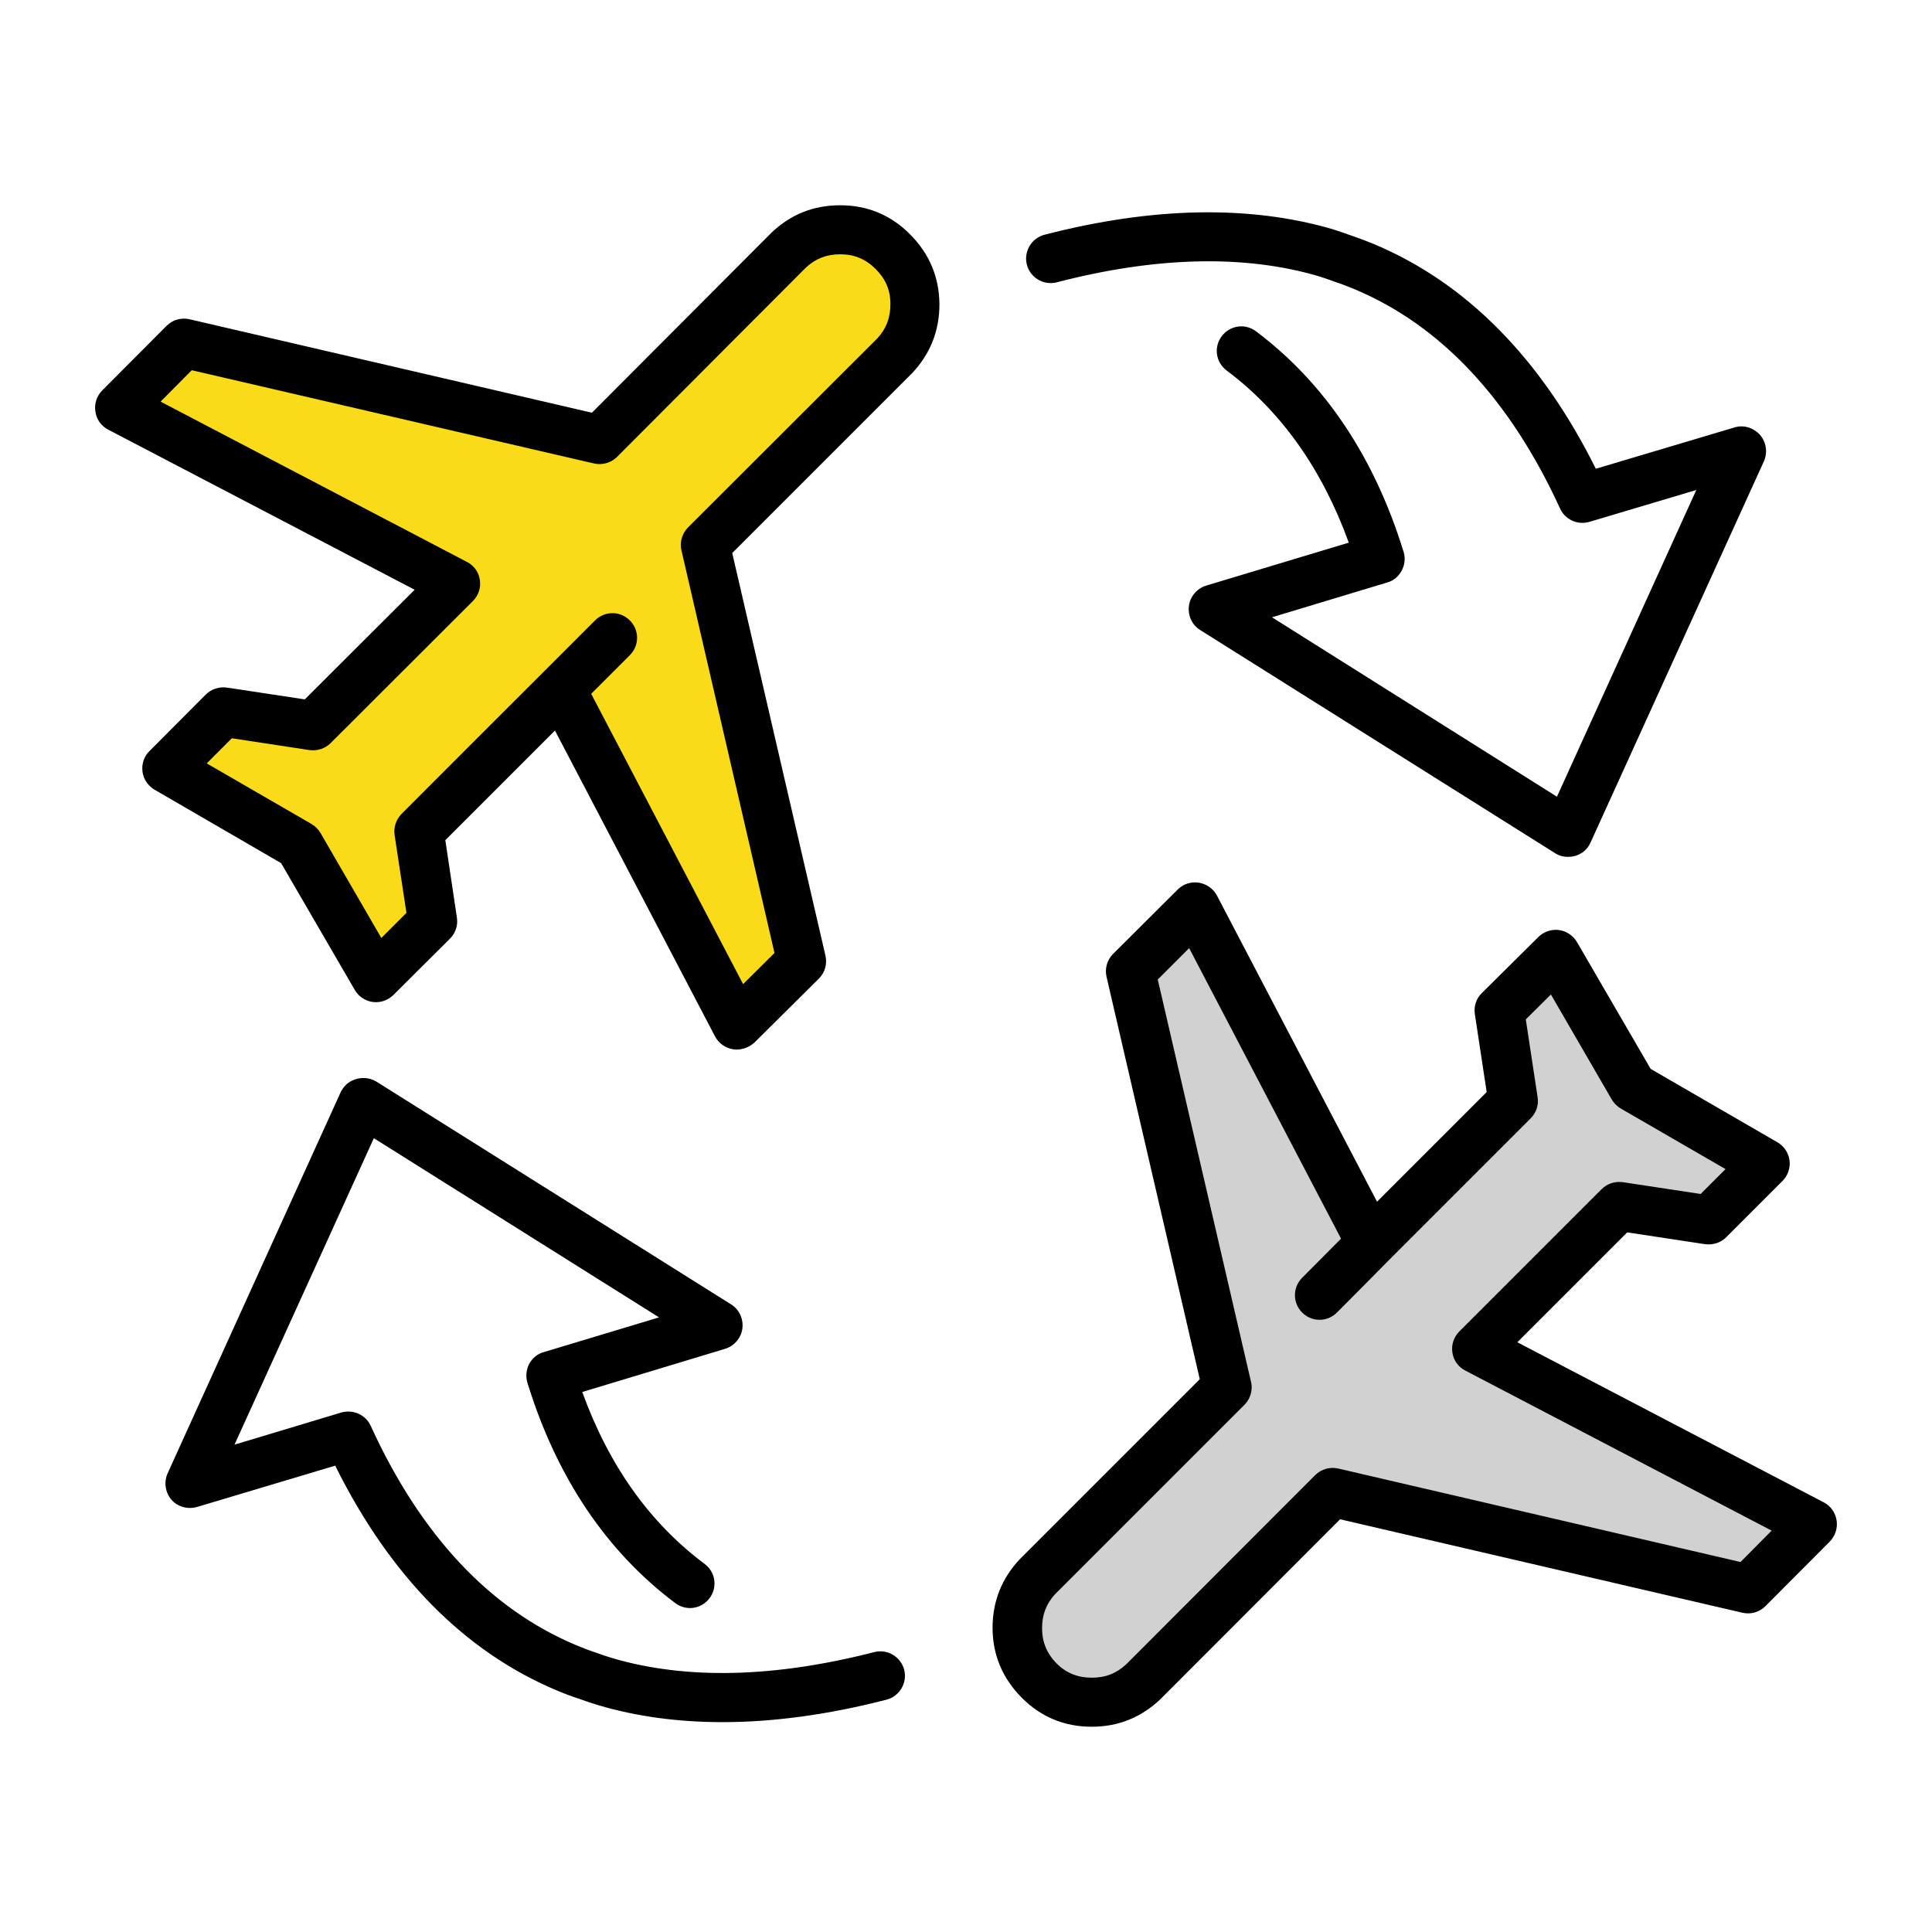
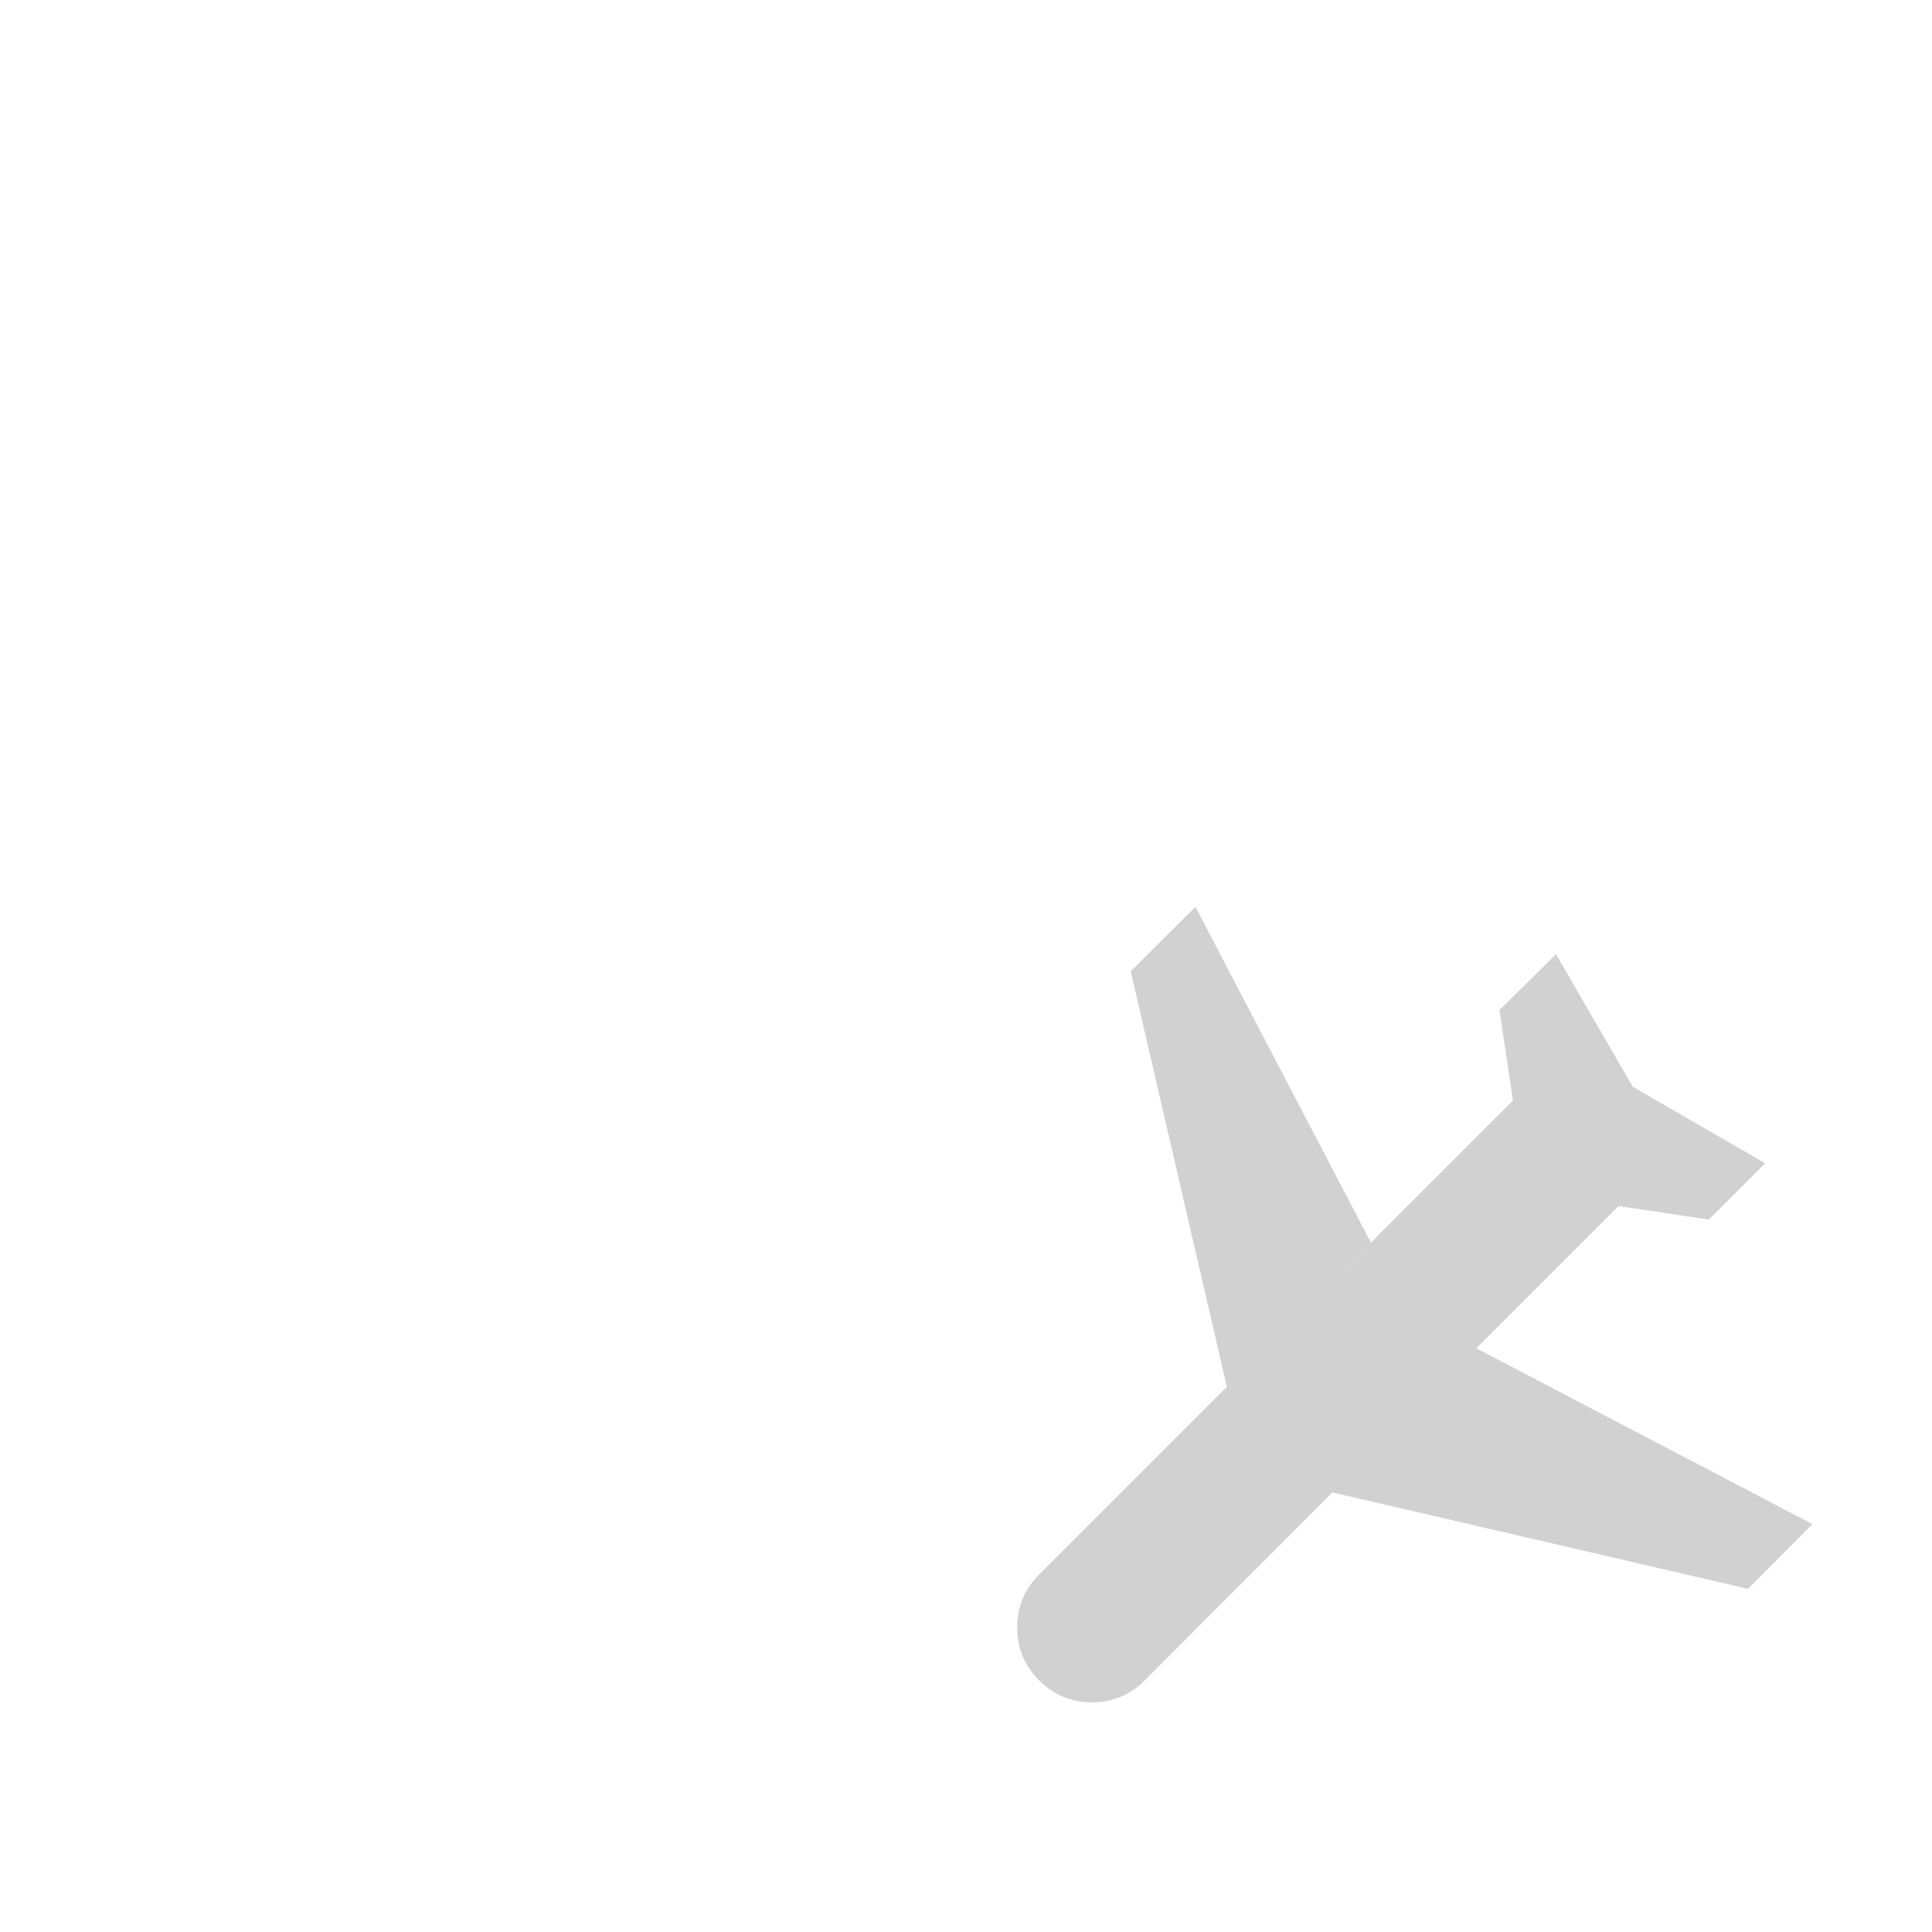
<svg xmlns="http://www.w3.org/2000/svg" version="1.1" id="produkt-ico1" x="0px" y="0px" viewBox="0 0 80 80" style="enable-background:new 0 0 80 80;" xml:space="preserve">
  <g>
-     <path style="fill-rule:evenodd;clip-rule:evenodd;fill:#FADB19;" d="M25.38,26.4c-0.72,0.71-1.43,1.43-2.14,2.15l7.27,13.9   l2.68-2.66l-3.98-17.21v-0.01l7.84-7.83c0.56-0.6,0.84-1.31,0.84-2.14c0-0.85-0.31-1.57-0.91-2.17l-0.01-0.01   c-0.6-0.6-1.33-0.9-2.18-0.9c-0.82,0-1.53,0.27-2.12,0.83l-7.84,7.86h-0.01l-17.2-3.99l-2.67,2.68l13.92,7.27   c-1.96,1.96-3.93,3.92-5.89,5.88l-3.74-0.56l-2.33,2.34L12.39,35l3.18,5.49l2.34-2.33l-0.56-3.73c1.96-1.96,3.92-3.92,5.88-5.88" />
    <path style="fill-rule:evenodd;clip-rule:evenodd;fill:#D1D1D1;" d="M54.63,53.61c0.72-0.72,1.43-1.43,2.14-2.15l-7.27-13.91   l-2.68,2.67l3.98,17.2v0.01l-7.84,7.84c-0.56,0.59-0.84,1.3-0.84,2.13c0,0.85,0.3,1.58,0.91,2.18l0.01,0.01   c0.6,0.6,1.33,0.9,2.17,0.9c0.82,0,1.53-0.28,2.12-0.84l7.84-7.85h0.01l17.2,3.99l2.67-2.68l-13.92-7.28   c1.96-1.96,3.93-3.93,5.89-5.89l3.74,0.56l2.33-2.33L67.61,45l-3.18-5.49l-2.34,2.32l0.56,3.74c-1.96,1.96-3.92,3.92-5.88,5.88" />
-     <path d="M45.21,71.5c0,0-0.01,0-0.01,0c-1.12,0-2.09-0.4-2.88-1.19c-0.81-0.81-1.22-1.79-1.22-2.91c0-1.09,0.38-2.04,1.12-2.83   l7.46-7.46l-3.86-16.66c-0.08-0.34,0.02-0.7,0.27-0.95l2.68-2.67c0.23-0.23,0.56-0.33,0.87-0.28c0.32,0.05,0.6,0.25,0.75,0.53   l6.63,12.68l4.54-4.54l-0.49-3.23c-0.05-0.32,0.06-0.65,0.29-0.87l2.34-2.32c0.22-0.22,0.54-0.33,0.85-0.29   c0.31,0.04,0.59,0.23,0.75,0.5l3.05,5.25l5.25,3.04c0.27,0.16,0.46,0.43,0.5,0.75c0.04,0.31-0.07,0.63-0.29,0.85l-2.33,2.33   c-0.23,0.23-0.55,0.33-0.87,0.29l-3.23-0.49l-4.55,4.55l12.69,6.63c0.29,0.15,0.48,0.43,0.53,0.75c0.05,0.32-0.06,0.64-0.28,0.87   l-2.67,2.68c-0.25,0.25-0.61,0.35-0.95,0.27l-16.66-3.87l-7.44,7.45C47.25,71.12,46.3,71.5,45.21,71.5z M45.21,69.47   C45.21,69.47,45.21,69.47,45.21,69.47c0.57,0,1.02-0.18,1.43-0.56l7.82-7.83c0.25-0.25,0.62-0.35,0.96-0.27l16.65,3.87l1.29-1.3   l-12.69-6.63c-0.29-0.15-0.49-0.43-0.53-0.75c-0.05-0.32,0.06-0.64,0.29-0.87l5.89-5.89c0.23-0.23,0.55-0.33,0.87-0.29l3.23,0.49   l1.03-1.03l-4.34-2.51c-0.15-0.09-0.28-0.22-0.37-0.37l-2.52-4.35l-1.04,1.03l0.49,3.23c0.05,0.32-0.06,0.64-0.29,0.87l-5.88,5.88   c-0.71,0.72-1.42,1.44-2.14,2.16c-0.4,0.4-1.04,0.4-1.44,0c-0.4-0.4-0.4-1.04,0-1.44c0.54-0.54,1.07-1.08,1.61-1.62l-6.29-12.03   l-1.3,1.3l3.86,16.65c0.02,0.08,0.03,0.15,0.03,0.23c0,0.27-0.11,0.54-0.3,0.73l-7.84,7.84c-0.36,0.39-0.54,0.84-0.54,1.41   c0,0.58,0.2,1.05,0.61,1.47C44.16,69.28,44.63,69.47,45.21,69.47C45.21,69.47,45.21,69.47,45.21,69.47z M29.92,71.31   c-1.83,0-3.55-0.23-5.14-0.7c-0.27-0.08-0.53-0.17-0.78-0.26c-0.31-0.1-0.63-0.22-0.94-0.35c-3.83-1.61-6.91-4.74-9.18-9.31   L8.16,62.4c-0.38,0.11-0.8,0-1.06-0.3c-0.26-0.3-0.32-0.73-0.16-1.09l7.16-15.77c0.1-0.21,0.26-0.39,0.47-0.49   c0.32-0.16,0.71-0.15,1.02,0.04l14.68,9.22c0.34,0.21,0.52,0.6,0.47,1c-0.05,0.39-0.33,0.72-0.71,0.84l-5.92,1.79   c1.1,3.04,2.8,5.43,5.07,7.12c0.45,0.34,0.54,0.97,0.2,1.42c-0.34,0.45-0.97,0.54-1.42,0.2c-2.85-2.14-4.91-5.2-6.12-9.12   c-0.08-0.26-0.05-0.54,0.07-0.78c0.13-0.24,0.34-0.42,0.6-0.49l4.78-1.44l-11.81-7.42L9.71,59.82l4.42-1.33   c0.49-0.14,1.01,0.09,1.22,0.55c2.07,4.53,4.93,7.58,8.5,9.08c0.27,0.11,0.54,0.22,0.82,0.31c0.24,0.09,0.46,0.16,0.69,0.23   c3.06,0.9,6.71,0.81,10.84-0.25c0.54-0.14,1.1,0.19,1.24,0.73c0.14,0.54-0.19,1.1-0.73,1.24C34.3,71,32.03,71.31,29.92,71.31z    M30.51,43.46c-0.05,0-0.1,0-0.15-0.01c-0.32-0.05-0.6-0.25-0.75-0.53l-6.63-12.67c-1.51,1.51-3.03,3.03-4.54,4.54L18.92,38   c0.05,0.32-0.06,0.64-0.29,0.87l-2.34,2.33c-0.23,0.22-0.53,0.33-0.85,0.29c-0.31-0.04-0.59-0.22-0.75-0.5l-3.05-5.25L6.4,32.7   c-0.27-0.16-0.46-0.43-0.5-0.75c-0.04-0.31,0.06-0.63,0.29-0.85l2.33-2.34c0.23-0.23,0.56-0.33,0.87-0.29l3.23,0.49l4.55-4.54   L4.48,17.79c-0.29-0.15-0.49-0.43-0.53-0.75C3.9,16.73,4,16.4,4.23,16.17l2.67-2.68c0.25-0.25,0.61-0.35,0.95-0.27l16.66,3.87   l7.44-7.46c0.8-0.76,1.75-1.13,2.83-1.13c0.01,0,0.01,0,0.02,0c1.11,0,2.09,0.4,2.88,1.2c0.81,0.81,1.21,1.78,1.22,2.9   c0,1.1-0.38,2.05-1.12,2.84l-7.46,7.46l3.86,16.67c0.08,0.34-0.02,0.7-0.27,0.95l-2.68,2.66C31.03,43.35,30.78,43.46,30.51,43.46z    M24.48,28.73l6.29,12.02l1.3-1.29L28.22,22.8c-0.02-0.08-0.03-0.15-0.03-0.23c0-0.27,0.11-0.54,0.3-0.73l7.84-7.83   c0.36-0.39,0.54-0.84,0.54-1.42c0-0.58-0.2-1.04-0.61-1.45c-0.42-0.42-0.89-0.61-1.46-0.61c-0.01,0-0.01,0-0.01,0   c-0.57,0-1.02,0.18-1.42,0.55l-7.82,7.84c-0.25,0.25-0.62,0.35-0.96,0.27L7.94,15.33l-1.29,1.3l12.69,6.64   c0.29,0.15,0.49,0.43,0.53,0.75c0.05,0.32-0.06,0.64-0.29,0.87l-5.89,5.88c-0.23,0.23-0.55,0.33-0.87,0.29L9.6,30.57l-1.04,1.04   l4.34,2.51c0.15,0.09,0.28,0.22,0.37,0.37l2.52,4.35l1.04-1.04l-0.49-3.22c-0.05-0.32,0.06-0.64,0.28-0.87   c1.96-1.96,3.92-3.93,5.88-5.88l2.14-2.14c0.4-0.4,1.04-0.4,1.44,0c0.4,0.4,0.4,1.04,0,1.44L24.48,28.73z M64.92,35.48   c-0.19,0-0.38-0.05-0.54-0.16L49.7,26.09c-0.34-0.21-0.52-0.6-0.47-1c0.05-0.39,0.33-0.72,0.71-0.84l5.91-1.78   c-1.1-3.04-2.8-5.44-5.06-7.13c-0.45-0.34-0.54-0.97-0.2-1.42c0.34-0.45,0.97-0.54,1.42-0.2c2.85,2.14,4.9,5.21,6.11,9.13   c0.08,0.26,0.05,0.54-0.08,0.78c-0.13,0.24-0.34,0.42-0.6,0.49l-4.77,1.44l11.8,7.43l5.77-12.7l-4.43,1.32   c-0.48,0.14-1-0.09-1.21-0.55c-2.07-4.52-4.93-7.58-8.5-9.08c-0.27-0.11-0.54-0.22-0.82-0.31c-0.25-0.09-0.47-0.17-0.7-0.24   c-3.05-0.89-6.7-0.81-10.82,0.26c-0.54,0.14-1.1-0.19-1.24-0.73c-0.14-0.54,0.19-1.1,0.73-1.24c4.49-1.16,8.5-1.23,11.93-0.23   c0.28,0.09,0.54,0.18,0.79,0.27c0.3,0.1,0.62,0.22,0.93,0.35c3.83,1.61,6.91,4.74,9.18,9.3l5.74-1.71   c0.38-0.12,0.79,0.01,1.06,0.31c0.26,0.3,0.32,0.73,0.16,1.09l-7.18,15.79c-0.12,0.27-0.35,0.47-0.63,0.55   C65.12,35.47,65.02,35.48,64.92,35.48z" />
  </g>
</svg>